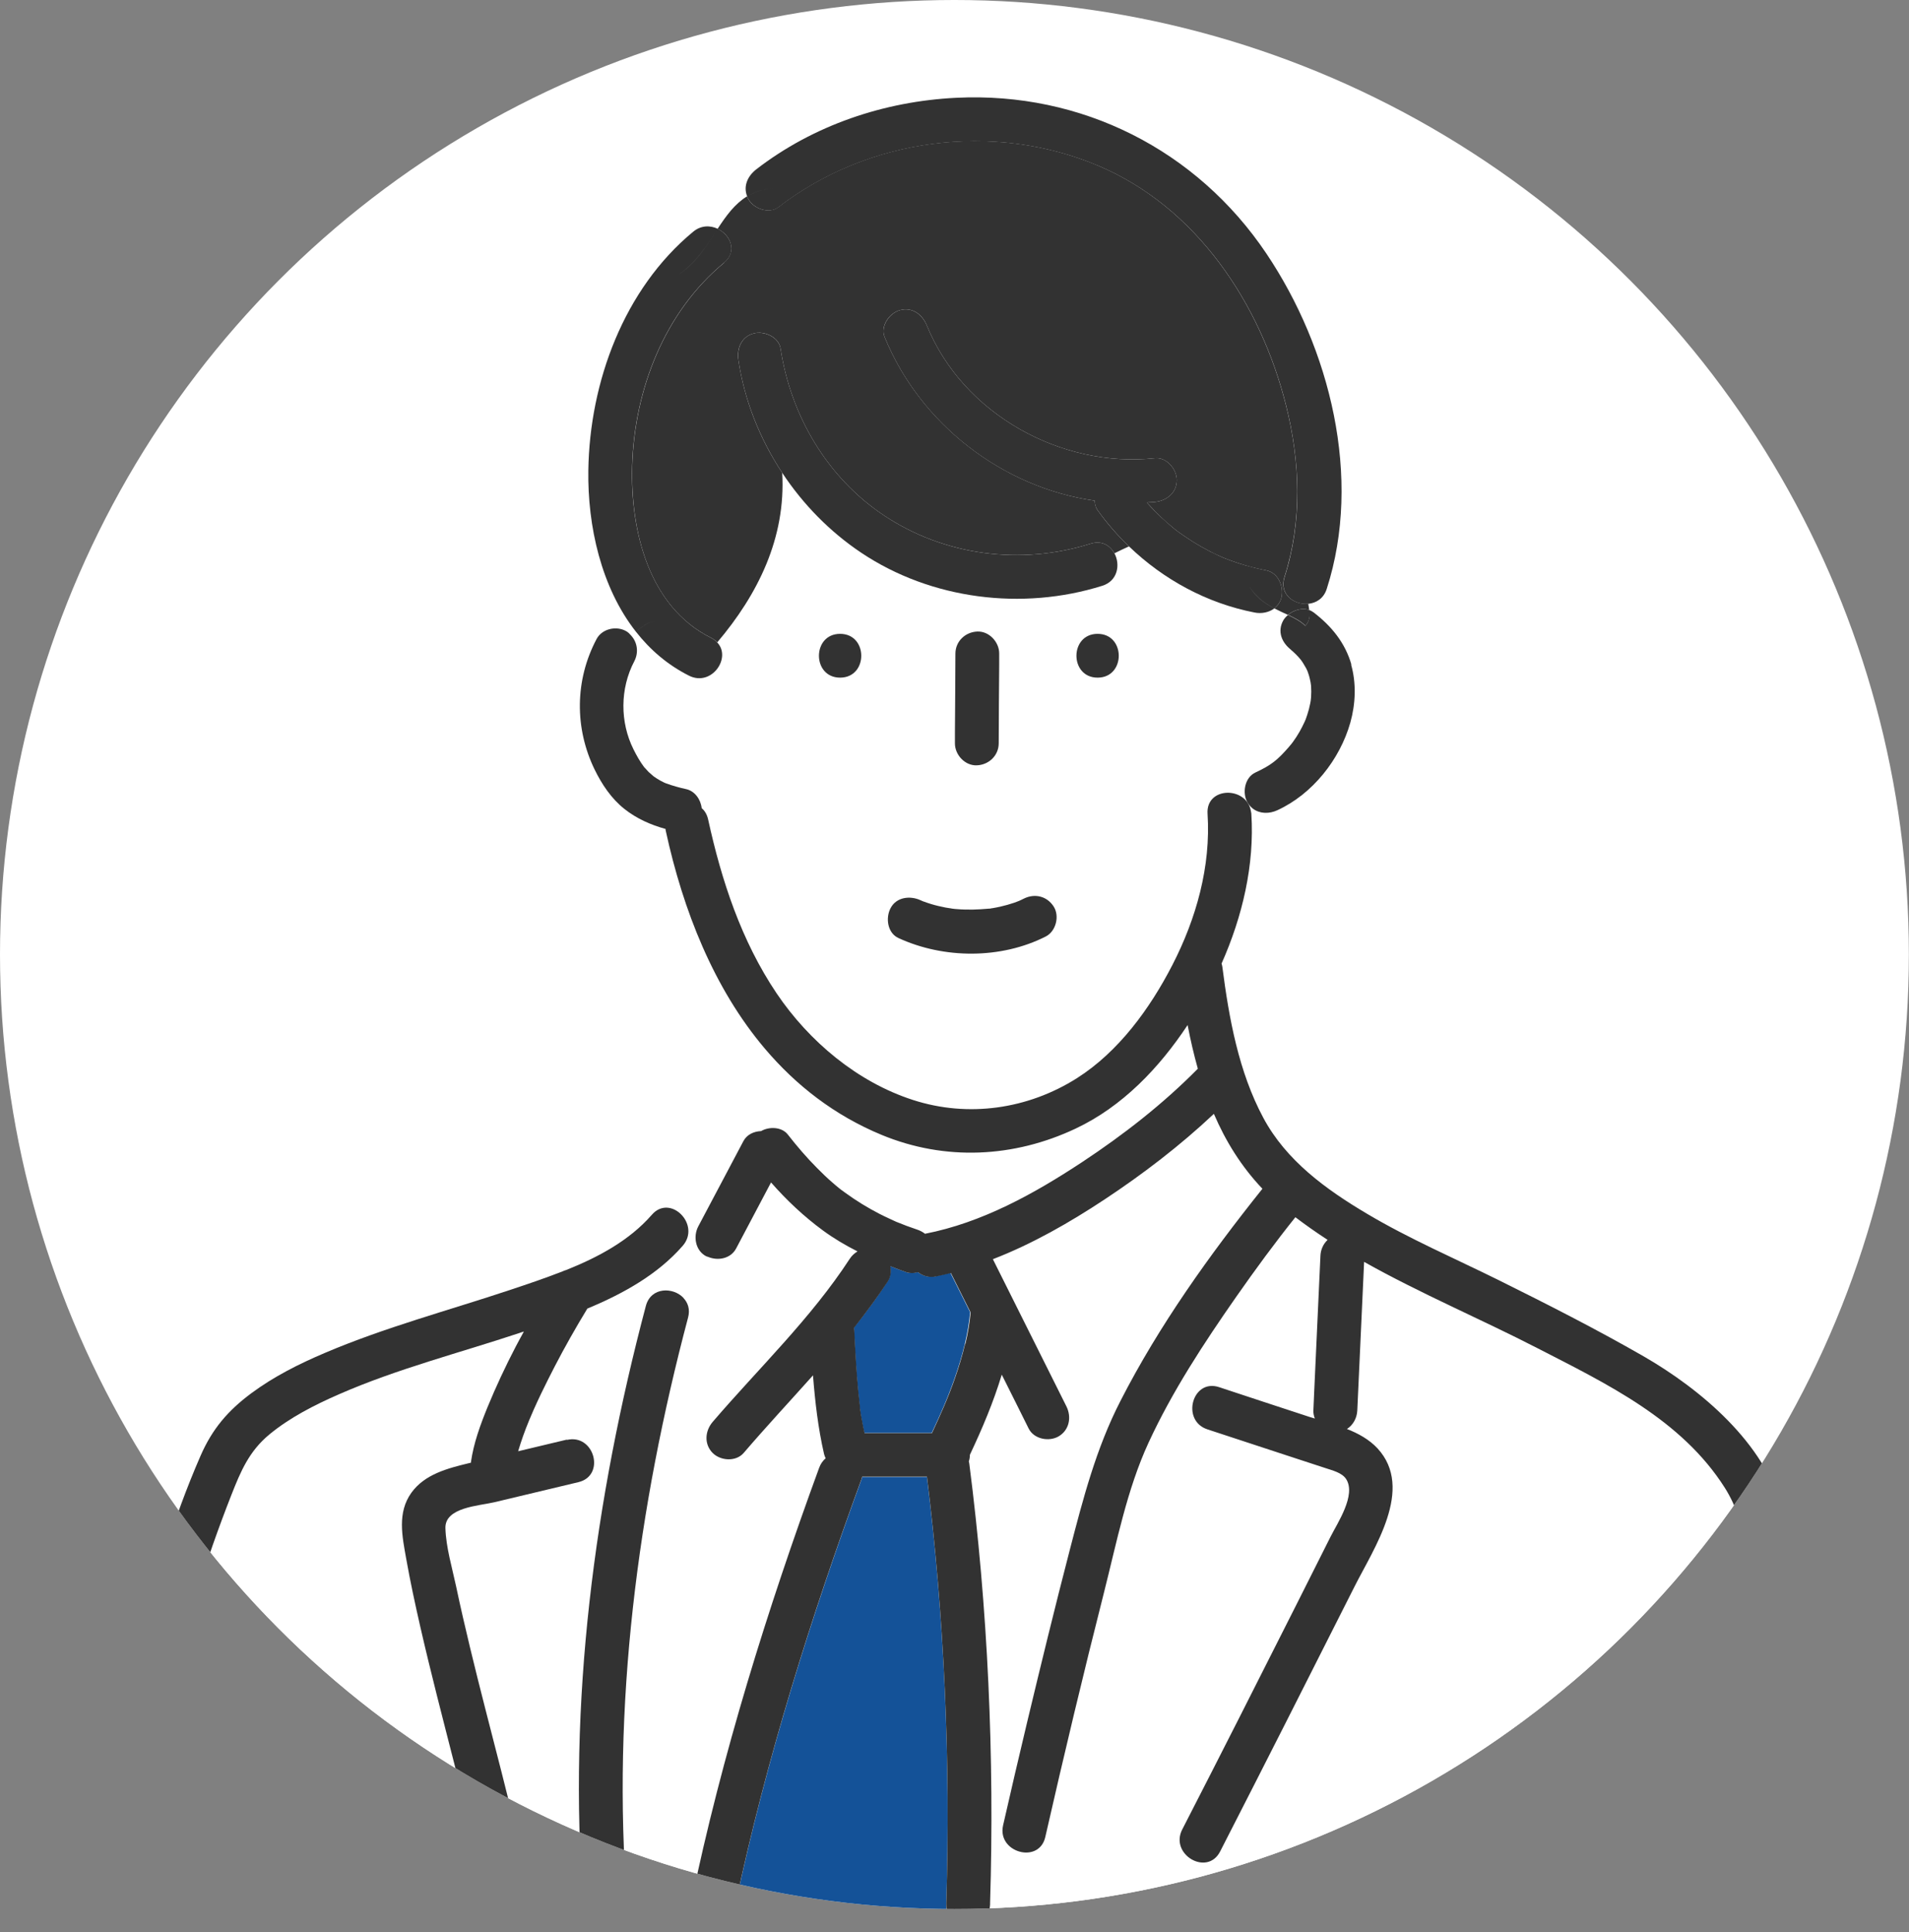
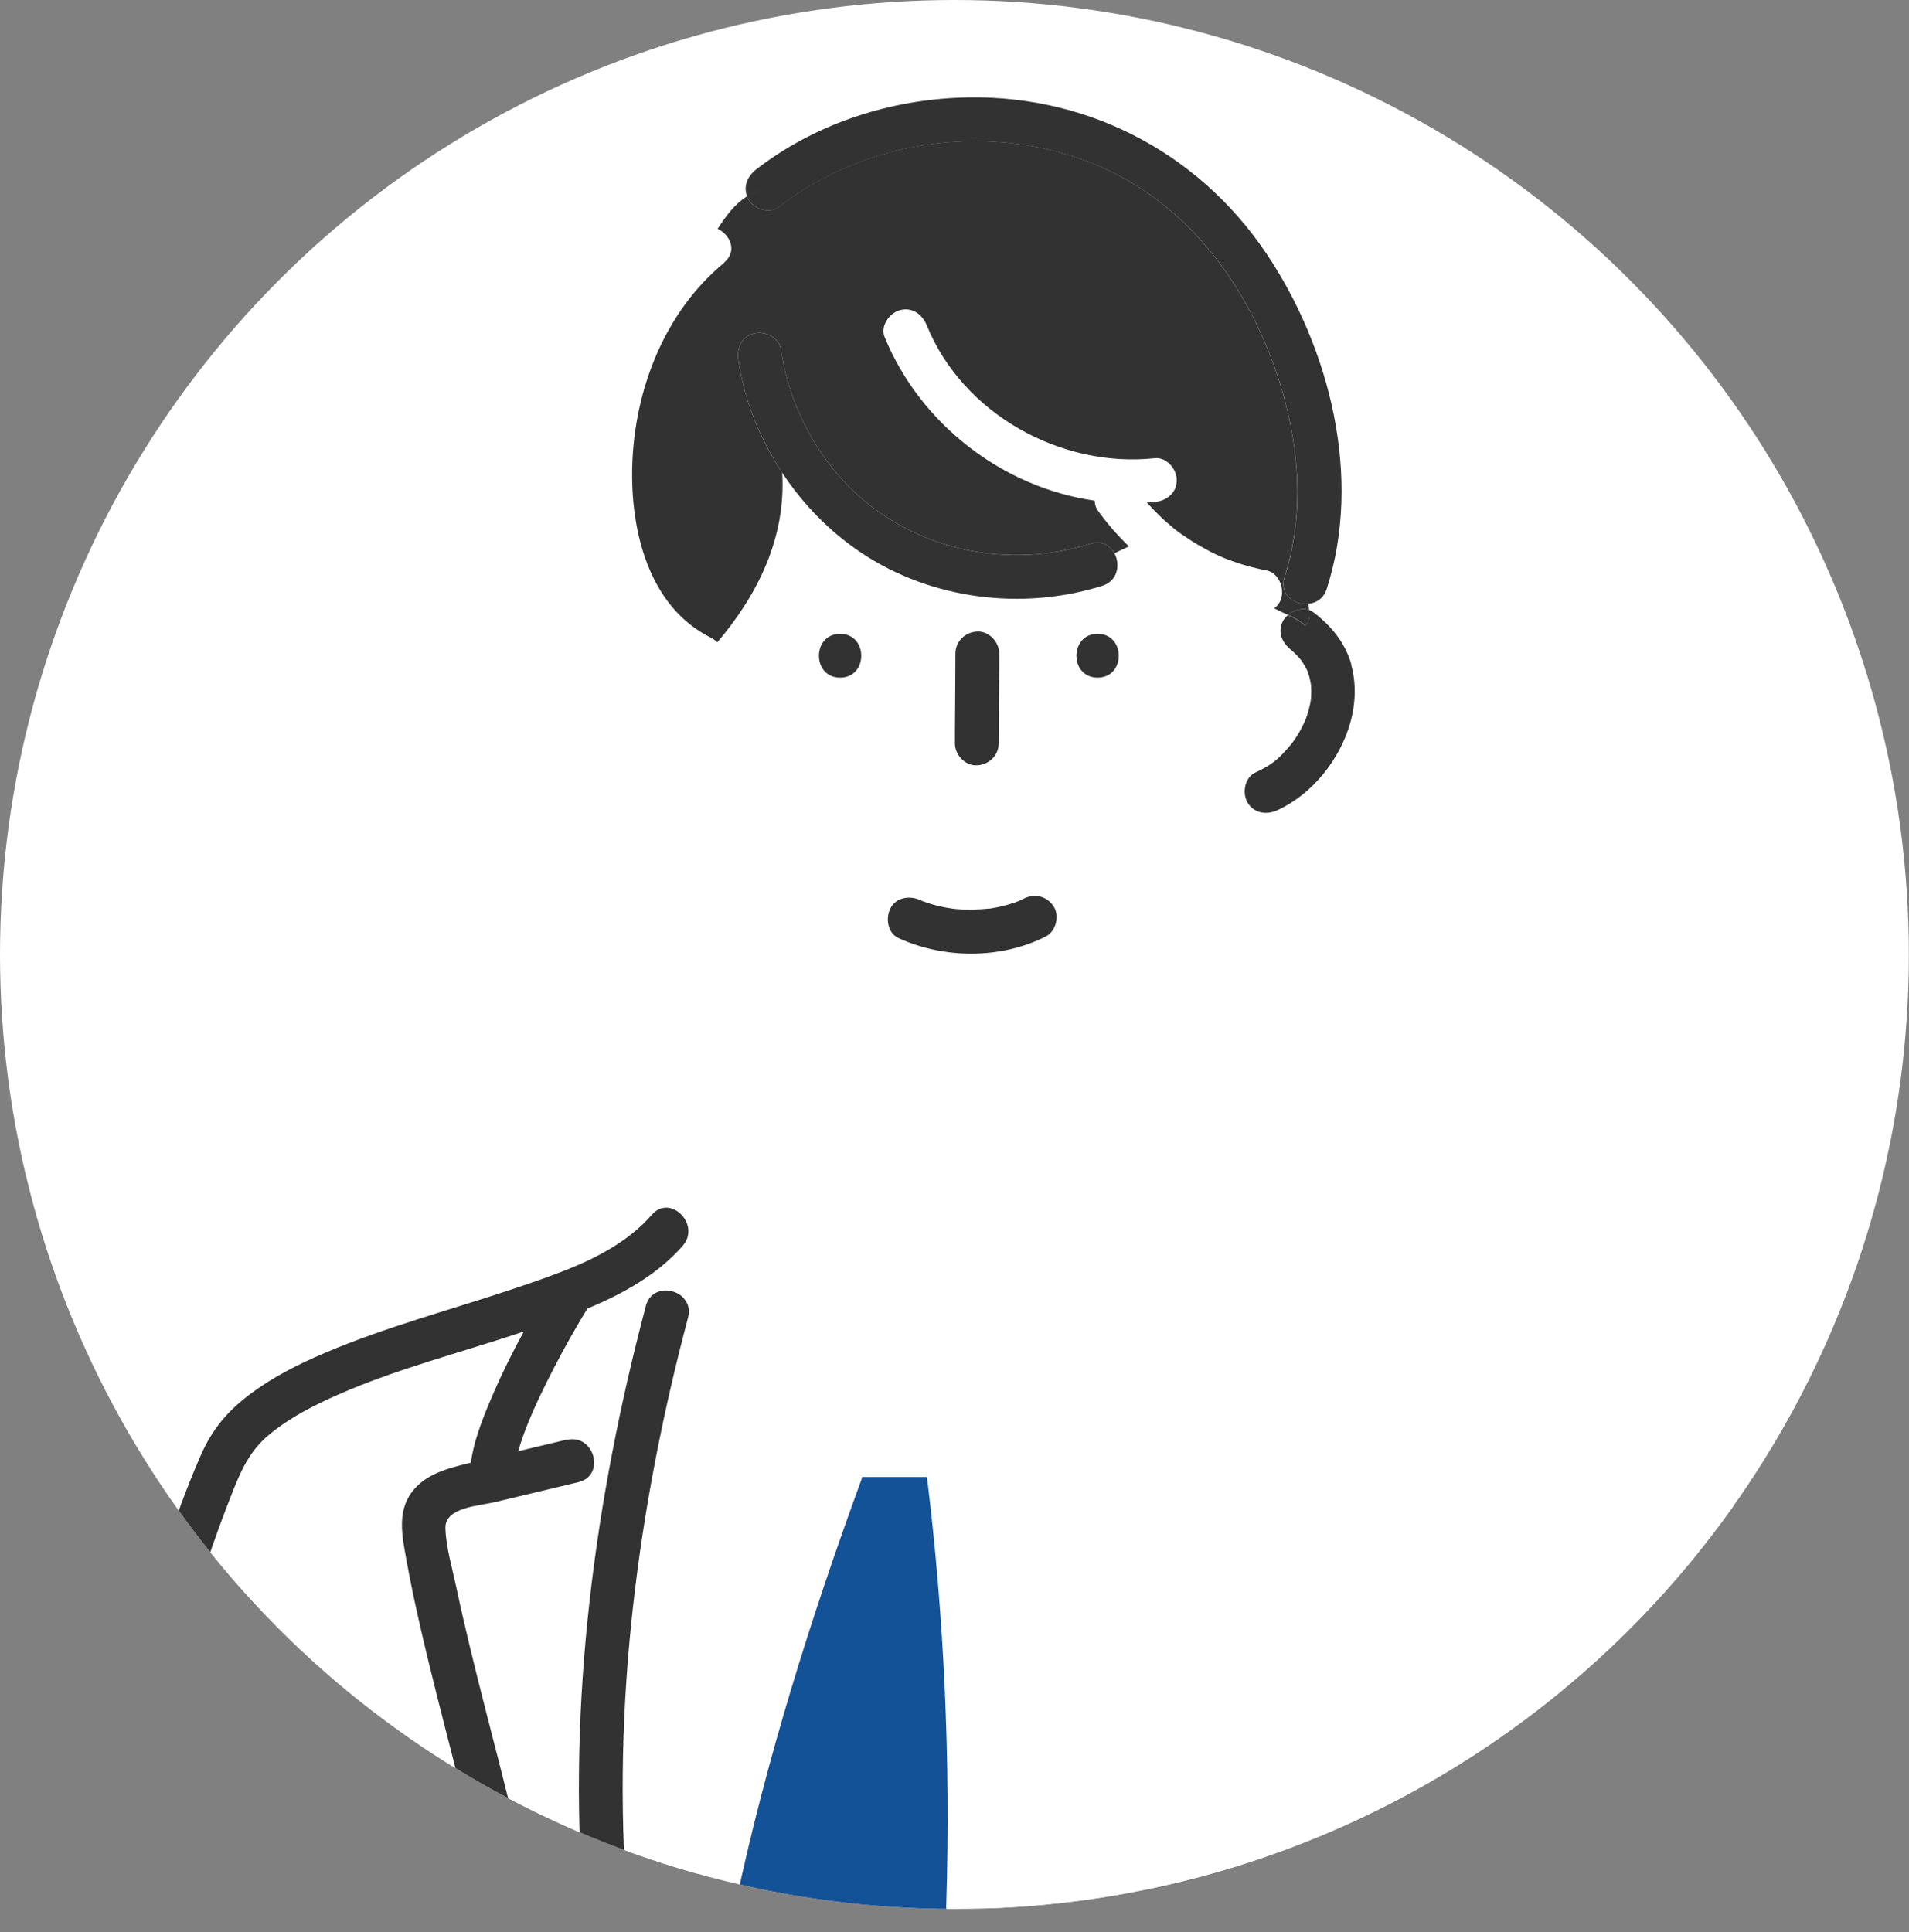
<svg xmlns="http://www.w3.org/2000/svg" id="_レイヤー_2" data-name="レイヤー 2" viewBox="0 0 156.95 158.84">
  <rect x="0" y="0" width="156.95" height="158.84" fill="#808080" stroke="none" />
  <defs>
    <style>
      .cls-1 {
        fill: none;
      }

      .cls-2 {
        clip-path: url(#clippath);
      }

      .cls-3 {
        fill: #fff;
      }

      .cls-4 {
        fill: #323232;
      }

      .cls-5 {
        fill: #145298;
      }
    </style>
    <clipPath id="clippath">
      <circle class="cls-1" cx="78.47" cy="78.47" r="78.47" />
    </clipPath>
  </defs>
  <g id="_レイヤー_1-2" data-name="レイヤー 1">
    <g>
      <circle class="cls-3" cx="78.47" cy="78.47" r="78.47" />
      <g class="cls-2">
        <g>
-           <path class="cls-5" d="m76.94,104.93c-.6.11-1.1-.05-1.49-.35-.31.09-.65.11-.96,0-.44-.15-.88-.32-1.31-.49.09.42.04.87-.2,1.24-.86,1.33-1.8,2.6-2.79,3.83.01.07.03.14.03.22.08,1.68.17,3.36.33,5.03.04.39.08.78.13,1.17,0,.04,0,.06,0,.08,0,.02,0,.03,0,.05.03.2.06.41.09.61.08.5.19,1,.29,1.49h5.54c.7-1.48,1.34-2.93,1.88-4.48.33-.94.62-1.9.85-2.87.22-.92.35-1.73.43-2.58-.54-1.08-1.08-2.16-1.62-3.24-.41.1-.81.2-1.22.28Z" />
          <path class="cls-3" d="m52.14,54.36c-1.18,2.24-1.19,5.01-.06,7.26.25.5.53,1,.87,1.45.04.04.3.34.37.4.08.08.39.33.4.35.17.12.35.24.53.34.09.05.18.1.27.14.02.01.18.08.25.11.52.19,1.06.34,1.61.46.73.16,1.22.85,1.3,1.57.25.21.44.51.53.93,1.1,5.03,2.72,9.98,5.62,14.28,2.67,3.96,6.63,7.3,11.22,8.78,4.54,1.47,9.46.76,13.48-1.79,3.44-2.18,6-5.72,7.84-9.29,1.98-3.83,3.18-8.12,2.9-12.45-.15-2.25,3.25-2.29,3.57-.18.07-.07.14-.14.21-.21-.18-.13-.34-.31-.46-.52-.46-.78-.24-2.06.65-2.46,1.29-.59,1.8-1.01,2.72-2.06.02-.03.16-.19.22-.26.05-.07.14-.19.16-.21.19-.27.36-.54.53-.82.15-.26.28-.53.41-.8.03-.06.08-.18.1-.23.05-.12.09-.25.13-.38.1-.3.18-.61.24-.92.02-.08.03-.15.04-.23,0-.05.03-.24.03-.29.02-.31.02-.62,0-.92,0-.05-.04-.28-.04-.29-.02-.09-.03-.19-.06-.28-.03-.12-.07-.25-.1-.37-.01-.03-.08-.21-.1-.29-.04-.07-.09-.19-.1-.21-.07-.14-.15-.28-.24-.41-.07-.11-.14-.21-.22-.32-.03-.03-.19-.22-.2-.23-.12-.13-.24-.25-.37-.37-.04-.04-.42-.35-.19-.18-.77-.59-1.19-1.53-.65-2.46.09-.16.22-.3.37-.42-.37-.17-.75-.35-1.13-.54-.45.33-1.05.45-1.61.34-3.92-.76-7.49-2.7-10.34-5.44-.4.18-.8.37-1.2.57.49.92.29,2.28-1,2.68-6.57,2.06-14.05,1.13-19.8-2.71-2.59-1.73-4.8-4-6.51-6.58.31,5.35-2.01,9.99-5.34,13.94,1.2,1.25-.45,3.67-2.31,2.74-1.77-.89-3.21-2.14-4.37-3.62-.13.11-.27.21-.4.31.52.57.64,1.42.27,2.12Zm38.1-2.26c2.32,0,2.32,3.6,0,3.6s-2.32-3.6,0-3.6Zm-11.73,8.09c.01-2.16.02-4.31.04-6.47,0-1.01.82-1.76,1.8-1.8.97-.04,1.81.86,1.8,1.8,0,.31,0,.62,0,.93-.01,2.16-.02,4.31-.04,6.47,0,1.01-.82,1.76-1.8,1.8-.97.04-1.81-.86-1.8-1.8,0-.31,0-.62,0-.93Zm-5.29,14.46c.48-.92,1.61-1.04,2.46-.65,0,0,.19.08.23.1.03.01.06.02.07.02.19.07.37.13.56.19.39.12.79.21,1.19.29.1.02.2.04.31.05.02,0,.1.01.16.02.06,0,.13.02.15.02.11.01.21.02.32.03.43.03.85.05,1.28.04.45,0,.91-.04,1.36-.08.03,0,.05,0,.07,0,.08-.01.16-.02.23-.04.21-.03.41-.07.61-.12.4-.09.79-.2,1.17-.33.08-.03.33-.13.37-.14.13-.06.27-.12.4-.19.9-.46,1.91-.21,2.46.65.5.78.2,2.04-.65,2.46-3.68,1.86-8.39,1.85-12.11.13-.91-.42-1.07-1.67-.65-2.46Zm-4.15-22.54c2.32,0,2.32,3.6,0,3.6s-2.32-3.6,0-3.6Z" />
          <path class="cls-4" d="m59.54,21.6c-4.91,4.05-7.38,10.45-7.56,16.71-.15,5.31,1.34,11.57,6.49,14.13.21.1.36.23.5.37,3.34-3.94,5.65-8.59,5.34-13.94-1.84-2.78-3.1-5.93-3.6-9.25-.15-.96.23-1.94,1.26-2.21.86-.23,2.07.29,2.21,1.26.83,5.48,3.81,10.57,8.46,13.68,5.01,3.35,11.3,4.14,17.02,2.35.92-.29,1.61.14,1.96.79.4-.2.8-.39,1.2-.57-.94-.9-1.8-1.89-2.57-2.96-.17-.24-.24-.52-.25-.8-7.57-1.07-14.35-6.31-17.27-13.45-.37-.91.4-1.98,1.26-2.21,1.02-.28,1.85.36,2.21,1.26,2.97,7.28,11.04,11.74,18.75,10.91.97-.1,1.8.91,1.8,1.8,0,1.05-.83,1.7-1.8,1.8-.22.02-.44.02-.66.04.02.02.04.04.05.06.37.41.76.81,1.16,1.19.22.21.45.41.69.61.09.08.19.16.28.24.02.02.19.15.25.2.06.05.26.19.26.19.1.07.2.14.3.21.23.16.46.31.69.46.49.31,1,.6,1.52.87.25.13.5.25.75.36.12.06.24.11.36.16.04.01.18.07.23.09,1.06.41,2.16.73,3.27.94.99.19,1.46,1.32,1.26,2.21-.09.39-.31.7-.6.91.38.2.76.37,1.13.54.47-.4,1.18-.61,1.75-.4-.02-.17-.05-.34-.08-.52-1.15.12-2.42-.77-1.96-2.19,1.47-4.58,1.3-9.48.13-14.11-2.1-8.36-7.35-16.32-15.51-19.74-8.6-3.6-18.87-2.25-26.23,3.44-.77.59-2.03.12-2.46-.65-.05-.08-.07-.16-.11-.24-1.02.63-1.72,1.6-2.42,2.67,1.05.5,1.65,1.85.52,2.79Z" />
-           <path class="cls-3" d="m64.77,93.28c.76.97,1.56,1.9,2.43,2.78.41.41.83.81,1.26,1.19.2.18.41.35.62.52.05.04.13.1.16.12.08.06.16.12.25.18.9.66,1.85,1.24,2.84,1.75.27.14.55.28.83.4.13.06.26.12.39.18.05.02.07.03.09.04,0,0,0,0,.04.02.58.24,1.17.46,1.77.66.23.08.43.19.61.33,4.68-.91,8.98-3.3,12.93-5.9,3.39-2.24,6.64-4.77,9.5-7.67-.33-1.18-.61-2.38-.84-3.59-2.33,3.52-5.37,6.7-9.2,8.51-5.08,2.4-10.74,2.68-15.96.52-3.89-1.61-7.04-4.07-9.58-7.07-.03,2.21-.11,4.53-.33,6.78,0,0,.01,0,.02,0,.68-.39,1.7-.35,2.19.27Z" />
          <path class="cls-3" d="m58.07,103.31c-.88-.47-1.09-1.63-.65-2.46.15-.29.31-.58.46-.87.56-1.06,1.13-2.13,1.69-3.19-1.11,1.09-2.26,2.15-3.56,3.06.63.64.88,1.7.12,2.57-2.06,2.36-4.88,3.93-7.84,5.16-.95,1.56-1.85,3.15-2.69,4.77-.39.74-.76,1.49-1.12,2.24-.21.44-.41.88-.61,1.32-.21.48-.24.55-.38.89-.33.82-.64,1.66-.89,2.51,1.34-.32,2.68-.64,4.02-.96,2.26-.54,3.21,2.93.96,3.47-2.3.55-4.61,1.1-6.91,1.65-1.25.3-4.09.41-4.03,2.14.05,1.58.56,3.25.88,4.78.36,1.68.74,3.35,1.14,5.01,1.64,6.83,3.59,13.59,4.98,20.48.04.21.04.4.02.58-.18,1.83-3.08,2.44-3.49.38-.03-.13-.06-.25-.08-.38-1.57-7.65-3.78-15.16-5.52-22.77-.42-1.84-.82-3.69-1.15-5.55-.33-1.85-.77-3.81.43-5.46,1.1-1.52,2.99-2,4.72-2.42.06-.01.11-.03.17-.04,0-.02,0-.04,0-.06.22-1.55.77-3.06,1.36-4.5.7-1.7,1.49-3.37,2.33-5,.21-.41.44-.81.66-1.22-.11.04-.23.08-.34.11-4.96,1.65-10.07,2.95-14.87,5.05-2.01.88-4.05,1.91-5.74,3.32-1.64,1.36-2.33,3-3.1,4.96-4.25,10.8-6.8,22.3-9.57,33.57-.19.79-.39,1.58-.58,2.37h39.6c-.22-.27-.37-.61-.41-1.02-.04-.45-.07-.9-.1-1.35-1.29-16.48.92-33.17,5.14-49.1.42-1.57,2.24-1.57,3.1-.65.71-1.1,1.44-2.2,2.04-3.35-.06-.02-.12-.03-.18-.06Z" />
          <path class="cls-3" d="m67.67,101.18c-1.58-1.16-2.99-2.49-4.27-3.95-.96,1.81-1.92,3.62-2.87,5.43-.44.83-1.47,1.03-2.28.7-.6,1.15-1.32,2.26-2.04,3.35.36.39.55.94.38,1.61-4.15,15.65-6.28,31.96-5.01,48.14.04.45.06.9.1,1.35.04.42-.05.76-.22,1.02h4.9s0-.03,0-.05c.15-.77.32-1.55.48-2.32,2.51-12.14,6.27-24.17,10.53-35.78.12-.33.31-.58.53-.77-.06-.11-.11-.23-.13-.35-.49-2.13-.75-4.29-.91-6.47-1.9,2.13-3.85,4.22-5.7,6.38-.63.74-1.9.65-2.55,0-.72-.72-.63-1.81,0-2.55,3.79-4.42,8.08-8.51,11.27-13.41.17-.26.39-.46.64-.61-.98-.51-1.94-1.07-2.84-1.72Z" />
          <path class="cls-5" d="m77.8,156.61s0-.09,0-.14c.36-11.62-.16-23.49-1.59-35.04h-5.33c-.02.07-.03.15-.06.22-4.14,11.31-7.82,23.01-10.33,34.82-.17.79-.33,1.58-.49,2.37h20.69l-.09-.8c-1.07.69-2.87.22-2.81-1.43Z" />
          <path class="cls-3" d="m99.79,91.6c-2.77,2.61-5.83,4.95-8.99,7.04-2.85,1.88-5.93,3.66-9.18,4.91.04.07.07.14.11.22,1.98,3.96,3.96,7.93,5.94,11.89.44.87.24,1.94-.65,2.46-.8.47-2.03.22-2.46-.65-.28-.56-.56-1.12-.84-1.69-.46-.91-.91-1.83-1.37-2.74-.68,2.26-1.61,4.45-2.62,6.59,0,.19-.03.37-.09.55.01.06.03.11.04.17,1.53,11.89,2.09,24.14,1.71,36.12,0,.05,0,.09,0,.14-.02.67-.34,1.14-.79,1.43l.09.8h1.75l1.5-6.55c-.93-.19-1.77-1.01-1.5-2.2.64-2.82,1.3-5.63,1.97-8.45,1.12-4.72,2.27-9.44,3.5-14.14,1.1-4.23,2.17-8.39,4.18-12.3,3.18-6.2,7.32-12,11.67-17.44-1.73-1.81-3.02-3.9-3.99-6.16Z" />
          <path class="cls-3" d="m148.04,158.39c-.07-.64-.15-1.28-.23-1.92-.46-4.12-.99-8.23-1.57-12.33-.53-3.74-1.1-7.48-1.74-11.2-.59-3.48-.78-7.54-2.71-10.59-3.56-5.62-9.72-8.56-15.42-11.49-4.66-2.4-9.62-4.49-14.24-7.09-.02.37-.03.73-.05,1.1-.17,3.71-.34,7.41-.51,11.12-.03.63-.35,1.2-.85,1.52.95.37,1.84.86,2.51,1.59,3.07,3.32-.32,8.24-1.9,11.39-3.65,7.27-7.32,14.53-11.04,21.76-1.06,2.06-4.16.24-3.11-1.82,3.14-6.11,6.24-12.24,9.33-18.37.95-1.9,1.91-3.79,2.86-5.69.57-1.13,2.13-3.44,1.28-4.75-.35-.53-1.15-.71-1.71-.9-1.14-.39-2.28-.75-3.42-1.12-2.09-.69-4.18-1.37-6.27-2.06-2.19-.72-1.25-4.2.96-3.47,2.47.81,4.94,1.62,7.41,2.44.15.05.31.1.46.14-.08-.21-.13-.43-.12-.66.02-.53.05-1.07.07-1.6.17-3.71.34-7.41.51-11.12.02-.51.24-.98.59-1.31-.91-.59-1.79-1.21-2.65-1.86-1.65,2.07-3.28,4.29-4.89,6.58-2.66,3.8-5.23,7.73-7.18,11.95-1.78,3.85-2.62,8.2-3.66,12.3-1.7,6.68-3.3,13.39-4.83,20.12-.24,1.07-1.14,1.41-1.97,1.24l-1.5,6.55h65.68c-.05-.14-.09-.29-.1-.45Z" />
-           <path class="cls-4" d="m151.41,156.47c-.37-3.26-.78-6.52-1.22-9.78-.5-3.74-1.04-7.47-1.64-11.19-.61-3.78-1.1-7.67-2.04-11.38-1.38-5.46-6.7-9.92-11.39-12.62-3.9-2.24-7.92-4.28-11.95-6.28-3.6-1.78-7.34-3.39-10.79-5.44-3.37-2-6.64-4.37-8.52-7.89-2.02-3.77-2.82-8.18-3.36-12.38-.01-.1-.04-.2-.07-.29,1.72-3.87,2.72-8.12,2.45-12.32,0-.06-.02-.12-.03-.18-.91.91-1.82,1.82-2.73,2.73.91-.91,1.82-1.82,2.73-2.73-.33-2.11-3.72-2.07-3.57.18.28,4.33-.93,8.63-2.9,12.45-1.84,3.57-4.41,7.11-7.84,9.29-4.03,2.55-8.94,3.26-13.48,1.79-4.58-1.48-8.55-4.82-11.22-8.78-2.89-4.3-4.52-9.25-5.62-14.28-.09-.41-.28-.72-.53-.93-.08-.72-.57-1.42-1.3-1.57-.55-.12-1.08-.27-1.61-.46-.07-.03-.23-.09-.25-.11-.09-.04-.18-.09-.27-.14-.18-.1-.36-.22-.53-.34-.01-.02-.33-.28-.4-.35-.07-.07-.33-.37-.37-.4-.34-.45-.62-.95-.87-1.45-1.13-2.25-1.12-5.02.06-7.26.37-.71.26-1.55-.27-2.12-.32.23-.64.4-.96.4.32,0,.64-.17.96-.4-.11-.12-.22-.25-.38-.34-.81-.48-2.01-.22-2.46.65-1.78,3.37-1.81,7.31-.15,10.72.59,1.21,1.37,2.38,2.44,3.23,1.01.8,2.16,1.31,3.39,1.65,0,.06,0,.11.02.17,1.41,6.49,3.94,12.94,8.16,17.91.02-1.24.02-2.45.02-3.59,0,1.14,0,2.35-.02,3.59,2.54,2.99,5.69,5.46,9.58,7.07,5.22,2.16,10.88,1.88,15.96-.52,3.84-1.81,6.87-4.99,9.2-8.51.23,1.21.51,2.41.84,3.59-2.86,2.9-6.11,5.43-9.5,7.67-3.94,2.6-8.24,4.99-12.93,5.9-.18-.14-.38-.25-.61-.33-.6-.2-1.19-.42-1.77-.66-.04-.01-.04-.02-.04-.02-.02,0-.03-.02-.09-.04-.13-.06-.26-.12-.39-.18-.28-.13-.56-.26-.83-.4-.99-.51-1.94-1.09-2.84-1.75-.08-.06-.16-.12-.25-.18-.03-.02-.1-.08-.16-.12-.21-.17-.42-.34-.62-.52-.44-.38-.86-.78-1.26-1.19-.87-.87-1.67-1.81-2.43-2.78-.49-.62-1.52-.66-2.19-.27,0,0-.01,0-.02,0-.18,1.82-.44,3.59-.85,5.23.41-1.63.67-3.41.85-5.23-.58.03-1.15.28-1.44.84-.52.98-1.03,1.95-1.55,2.93.32-.31.63-.62.94-.94-.31.31-.63.63-.94.94-.56,1.06-1.13,2.13-1.69,3.19-.15.29-.31.58-.46.87-.44.83-.24,2,.65,2.46.06.03.12.03.18.06.45-.87.83-1.77,1.07-2.72-.24.95-.62,1.85-1.07,2.72.81.33,1.84.13,2.28-.7.96-1.81,1.92-3.62,2.87-5.43,1.28,1.46,2.69,2.79,4.27,3.95.9.66,1.85,1.22,2.84,1.72-.25.15-.47.35-.64.61-3.19,4.9-7.48,8.99-11.27,13.41-.63.74-.72,1.82,0,2.55.65.65,1.91.74,2.55,0,1.85-2.16,3.8-4.25,5.7-6.38.17,2.17.42,4.34.91,6.47.03.12.08.24.13.35-.22.19-.41.44-.53.77-4.25,11.61-8.01,23.64-10.53,35.78-.16.77-.33,1.55-.48,2.32,0,.02,0,.03,0,.05h3.66c.16-.79.32-1.58.49-2.37,2.51-11.81,6.19-23.52,10.33-34.82.03-.08.04-.15.06-.22h5.33c1.43,11.55,1.95,23.42,1.59,35.04,0,.05,0,.09,0,.14-.05,1.64,1.74,2.11,2.81,1.43l-.73-6.19.73,6.19c.44-.28.76-.75.79-1.43,0-.05,0-.09,0-.14.37-11.98-.18-24.23-1.71-36.12,0-.06-.03-.11-.04-.17.06-.17.09-.36.09-.55,1.01-2.14,1.94-4.33,2.62-6.59.46.91.91,1.83,1.37,2.74.28.56.56,1.12.84,1.69.43.87,1.66,1.11,2.46.65.89-.52,1.08-1.59.65-2.46-1.98-3.96-3.96-7.93-5.94-11.89-.04-.07-.07-.14-.11-.22,3.24-1.25,6.32-3.02,9.18-4.91,3.16-2.09,6.22-4.43,8.99-7.04.97,2.26,2.26,4.34,3.99,6.16-4.35,5.44-8.5,11.24-11.67,17.44-2.01,3.91-3.08,8.06-4.18,12.3-1.22,4.7-2.37,9.42-3.5,14.14-.67,2.81-1.33,5.63-1.97,8.45-.27,1.19.57,2.01,1.5,2.2l1.14-4.97-1.14,4.97c.83.17,1.73-.18,1.97-1.24,1.53-6.72,3.13-13.43,4.83-20.12,1.04-4.1,1.88-8.44,3.66-12.3,1.95-4.22,4.53-8.15,7.18-11.95,1.6-2.29,3.23-4.51,4.89-6.58.86.65,1.74,1.27,2.65,1.86-.35.33-.57.8-.59,1.31-.17,3.71-.34,7.41-.51,11.12-.02.53-.05,1.07-.07,1.6-.01.23.04.45.12.66-.16-.05-.31-.1-.46-.14-2.47-.81-4.94-1.62-7.41-2.44-2.21-.73-3.15,2.75-.96,3.47,2.09.69,4.18,1.37,6.27,2.06,1.14.37,2.28.74,3.42,1.12.56.19,1.36.37,1.71.9.85,1.31-.71,3.62-1.28,4.75-.95,1.9-1.91,3.79-2.86,5.69-3.09,6.13-6.19,12.26-9.33,18.37-1.06,2.06,2.05,3.88,3.11,1.82,3.71-7.24,7.38-14.5,11.04-21.76,1.58-3.15,4.97-8.07,1.9-11.39-.68-.73-1.57-1.22-2.51-1.59.5-.32.82-.89.85-1.52.17-3.71.34-7.41.51-11.12.02-.37.03-.73.05-1.1,4.62,2.6,9.58,4.69,14.24,7.09,5.7,2.93,11.86,5.87,15.42,11.49,1.93,3.05,2.12,7.1,2.71,10.59.63,3.73,1.21,7.46,1.74,11.2.58,4.1,1.11,8.21,1.57,12.33.07.64.16,1.28.23,1.92.02.16.06.31.1.45h3.49c.02-.14.02-.29,0-.45-.07-.64-.15-1.28-.22-1.92Zm-72.06-46c-.23.97-.52,1.93-.85,2.87-.54,1.55-1.19,3-1.88,4.48h-5.54c-.1-.5-.21-.99-.29-1.49-.03-.2-.06-.41-.09-.61,0-.03,0-.04,0-.05,0-.02,0-.04,0-.08-.04-.39-.09-.78-.13-1.17-.16-1.67-.25-3.35-.33-5.03,0-.07-.02-.15-.03-.22.98-1.24,1.92-2.51,2.79-3.83.24-.37.29-.82.2-1.24.44.17.87.34,1.31.49.31.1.64.09.96,0,.38.3.89.47,1.49.35.41-.08.82-.18,1.22-.28.54,1.08,1.08,2.16,1.62,3.24-.08.85-.21,1.66-.43,2.58Z" />
          <path class="cls-4" d="m46.62,118.35c-1.34.32-2.68.64-4.02.96.25-.85.55-1.69.89-2.51.14-.34.17-.41.38-.89.2-.44.4-.89.61-1.32.36-.75.74-1.5,1.12-2.24.84-1.62,1.74-3.21,2.69-4.77,2.96-1.23,5.78-2.8,7.84-5.16.75-.86.51-1.93-.12-2.57-1.16.81-2.42,1.51-3.9,2,1.48-.49,2.74-1.19,3.9-2-.63-.65-1.66-.86-2.42.02-1.84,2.11-4.39,3.48-7.04,4.54-.11.03-.22.07-.32.12-1.43.56-2.89,1.05-4.27,1.51-5.1,1.7-10.31,3.08-15.26,5.19-2.12.9-4.19,1.94-6.05,3.32-1.92,1.43-3.2,2.93-4.16,5.13-2.31,5.29-3.92,10.88-5.47,16.43-1.88,6.75-3.56,13.56-5.26,20.36-.13.53-.27,1.06-.4,1.6-.07.28-.08.54-.04.78h3.55c.2-.79.39-1.58.58-2.37,2.77-11.27,5.32-22.77,9.57-33.57.77-1.96,1.46-3.59,3.1-4.96,1.7-1.41,3.73-2.44,5.74-3.32,4.79-2.1,9.91-3.4,14.87-5.05.11-.04.22-.08.34-.11-.22.41-.45.81-.66,1.22-.85,1.63-1.63,3.3-2.33,5-.59,1.45-1.14,2.95-1.36,4.5,0,.02,0,.04,0,.06-.06.01-.11.03-.17.04-1.73.42-3.62.9-4.72,2.42-1.19,1.65-.76,3.6-.43,5.46.33,1.86.73,3.71,1.15,5.55,1.74,7.61,3.95,15.12,5.52,22.77.03.13.06.25.08.38.42,2.06,3.31,1.45,3.49-.38.02-.18.02-.37-.02-.58-1.39-6.89-3.34-13.65-4.98-20.48-.4-1.67-.79-3.34-1.14-5.01-.33-1.54-.83-3.21-.88-4.78-.06-1.73,2.78-1.84,4.03-2.14,2.3-.55,4.61-1.1,6.91-1.65,2.25-.54,1.3-4.01-.96-3.47Z" />
          <path class="cls-4" d="m53.31,113.84c0-2.6,1.41-4.85,2.89-7.13-.85-.91-2.68-.92-3.1.65-4.22,15.93-6.43,32.62-5.14,49.1.04.45.06.9.1,1.35.04.42.19.76.41,1.02h2.97c.17-.27.26-.6.22-1.02-.04-.45-.07-.9-.1-1.35-1.27-16.18.86-32.49,5.01-48.14.18-.67-.01-1.22-.38-1.61-1.48,2.28-2.89,4.53-2.89,7.13Z" />
          <path class="cls-4" d="m78.2,74.68c-.06,0-.14-.02-.16-.02-.1-.02-.21-.03-.31-.05-.4-.08-.8-.17-1.19-.29-.19-.06-.38-.12-.56-.19,0,0-.04-.01-.07-.02-.04-.02-.23-.1-.23-.1-.85-.39-1.98-.27-2.46.65-.42.79-.27,2.04.65,2.46,3.73,1.72,8.43,1.74,12.11-.13.84-.43,1.15-1.68.65-2.46-.55-.86-1.56-1.1-2.46-.65-.13.07-.27.13-.4.19-.04.01-.29.11-.37.14-.38.13-.77.24-1.17.33-.2.05-.41.08-.61.12-.08.01-.16.02-.23.04-.02,0-.04,0-.07,0-.45.04-.9.07-1.36.08-.43,0-.86,0-1.28-.04-.11,0-.21-.02-.32-.03-.02,0-.09-.01-.15-.02Z" />
-           <path class="cls-4" d="m56.99,19.05c-5.7,4.71-8.51,12.36-8.62,19.61-.07,4.57,1.05,9.63,3.91,13.27.74-.59,1.49-1.24,2.24-.49-.75-.75-1.49-.1-2.24.49,1.16,1.48,2.6,2.73,4.37,3.62,1.86.93,3.52-1.49,2.31-2.74-.65.77-1.33,1.51-2.05,2.23.72-.72,1.4-1.46,2.05-2.23-.13-.14-.29-.27-.5-.37-5.14-2.57-6.64-8.83-6.49-14.13.18-6.27,2.65-12.66,7.56-16.71,1.13-.93.52-2.28-.52-2.79-.88,1.34-1.76,2.81-3.3,3.83,1.54-1.03,2.42-2.49,3.3-3.83-.61-.29-1.37-.3-2.02.24Z" />
          <path class="cls-4" d="m88.11,46.64c1.17,0,2.34-.57,3.51-1.15-.35-.65-1.04-1.08-1.96-.79-5.72,1.79-12.02,1-17.02-2.35-4.65-3.11-7.63-8.2-8.46-13.68-.15-.97-1.35-1.48-2.21-1.26-1.03.27-1.4,1.26-1.26,2.21.5,3.32,1.77,6.47,3.6,9.25-.03-.6-.09-1.21-.19-1.83.1.62.16,1.23.19,1.83,1.71,2.59,3.92,4.85,6.51,6.58,5.75,3.84,13.23,4.77,19.8,2.71,1.29-.4,1.5-1.76,1-2.68-1.17.58-2.34,1.15-3.51,1.15Z" />
          <path class="cls-4" d="m80.31,62.92c.98-.04,1.79-.79,1.8-1.8.01-2.16.02-4.31.04-6.47,0-.31,0-.62,0-.93,0-.94-.83-1.84-1.8-1.8-.98.04-1.79.79-1.8,1.8-.01,2.16-.02,4.31-.04,6.47,0,.31,0,.62,0,.93,0,.94.83,1.84,1.8,1.8Z" />
          <path class="cls-4" d="m69.07,55.71c2.32,0,2.32-3.6,0-3.6s-2.32,3.6,0,3.6Z" />
          <path class="cls-4" d="m90.24,55.71c2.32,0,2.32-3.6,0-3.6s-2.32,3.6,0,3.6Z" />
          <path class="cls-4" d="m104.12,20.85c-5.73-8.53-15.21-13.32-25.51-12.81-5.91.29-11.73,2.25-16.43,5.88-.71.55-1.09,1.38-.75,2.23.7-.43,1.56-.7,2.68-.7-1.12,0-1.97.27-2.68.7.03.08.06.16.11.24.43.76,1.69,1.24,2.46.65,7.37-5.69,17.63-7.04,26.23-3.44,8.16,3.42,13.41,11.37,15.51,19.74,1.16,4.63,1.34,9.53-.13,14.11-.46,1.42.81,2.31,1.96,2.19-.2-1.08-.52-2.26.94-2.99-1.46.73-1.14,1.91-.94,2.99.65-.07,1.26-.44,1.51-1.23,2.94-9.13.27-19.77-4.96-27.56Z" />
-           <path class="cls-4" d="m102.51,47.84c.57,1.13,1.4,1.73,2.25,2.17.29-.22.51-.52.6-.91.2-.89-.27-2.02-1.26-2.21-1.12-.22-2.21-.53-3.27-.94-.05-.02-.19-.08-.23-.09-.12-.05-.24-.11-.36-.16-.25-.12-.5-.24-.75-.36-.52-.27-1.03-.56-1.52-.87-.23-.15-.46-.3-.69-.46-.1-.07-.2-.14-.3-.21,0,0-.2-.15-.26-.19-.06-.05-.23-.18-.25-.2-.1-.08-.19-.16-.28-.24-.23-.2-.46-.4-.69-.61-.4-.38-.79-.77-1.16-1.19-.02-.02-.04-.04-.05-.06.22-.02.44-.02.66-.04.97-.1,1.8-.75,1.8-1.8,0-.89-.83-1.9-1.8-1.8-7.71.83-15.78-3.63-18.75-10.91-.37-.9-1.2-1.54-2.21-1.26-.85.23-1.63,1.31-1.26,2.21,2.91,7.14,9.7,12.39,17.27,13.45,0,.28.08.56.25.8.77,1.06,1.63,2.06,2.57,2.96.83-.38,1.66-.67,2.49-.67-.83,0-1.66.29-2.49.67,2.85,2.74,6.42,4.68,10.34,5.44.56.11,1.17-.01,1.61-.34-.85-.44-1.69-1.03-2.25-2.17Z" />
          <path class="cls-4" d="m107.65,50.15c-.58-.21-1.28,0-1.75.4.54.25,1.04.51,1.42.89.35-.35.39-.8.34-1.29Z" />
          <path class="cls-4" d="m111.11,54.65c-.51-1.8-1.65-3.19-3.12-4.31-.11-.08-.22-.14-.34-.18.05.49.01.94-.34,1.29-.38-.38-.88-.63-1.42-.89-.15.13-.28.27-.37.42-.54.93-.13,1.87.65,2.46-.22-.17.15.14.19.18.13.12.25.24.37.37.01.01.17.2.2.23.08.1.15.21.22.32.08.13.16.27.24.41.01.02.06.13.1.21.03.08.09.26.1.29.04.12.07.24.1.37.02.09.04.19.06.28,0,.01.04.25.04.29.02.31.02.62,0,.92,0,.06-.03.24-.03.29-.01.08-.03.15-.04.23-.06.31-.14.62-.24.92-.04.13-.08.25-.13.38-.02.05-.07.17-.1.23-.13.27-.26.54-.41.8-.16.28-.34.56-.53.82-.01.02-.11.14-.16.21-.06.06-.19.23-.22.26-.92,1.05-1.43,1.46-2.72,2.06-.88.41-1.1,1.68-.65,2.46.13.22.29.39.46.52.22-.22.44-.44.66-.66-.22.22-.44.44-.66.66.56.42,1.33.43,2,.12,2.89-1.33,5.14-4.17,6-7.21.43-1.54.5-3.23.06-4.77Z" />
        </g>
      </g>
    </g>
  </g>
</svg>